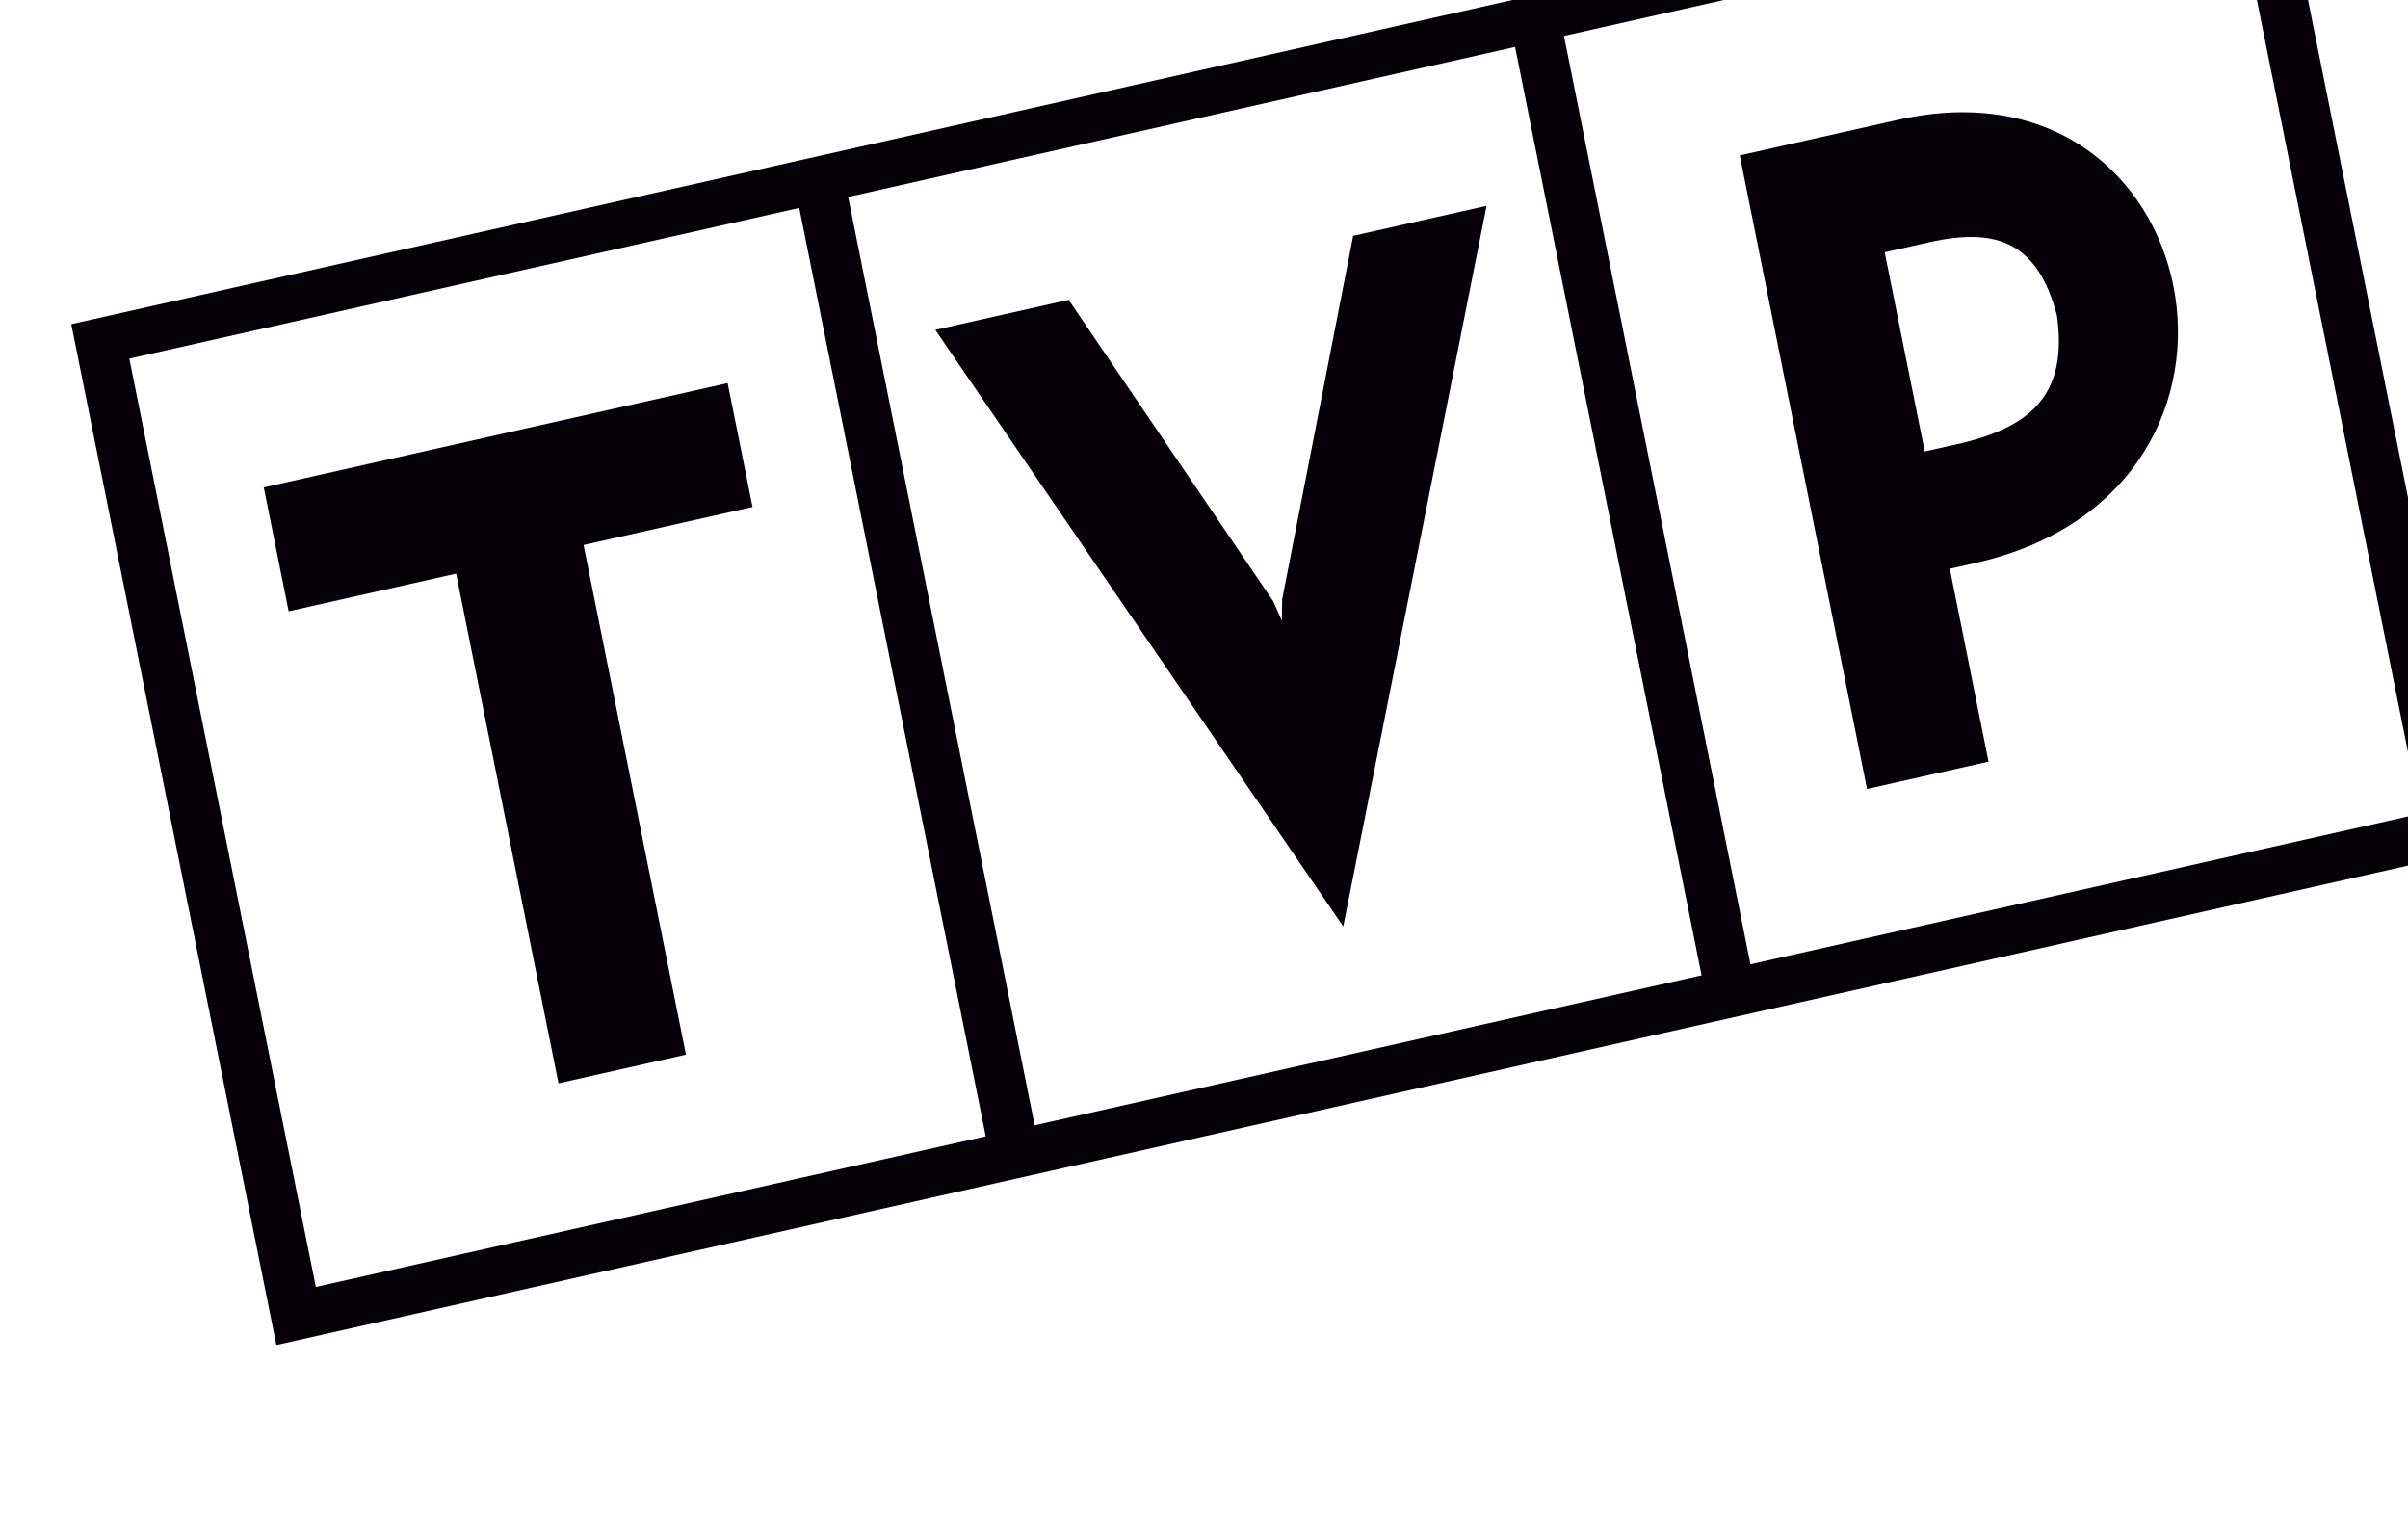
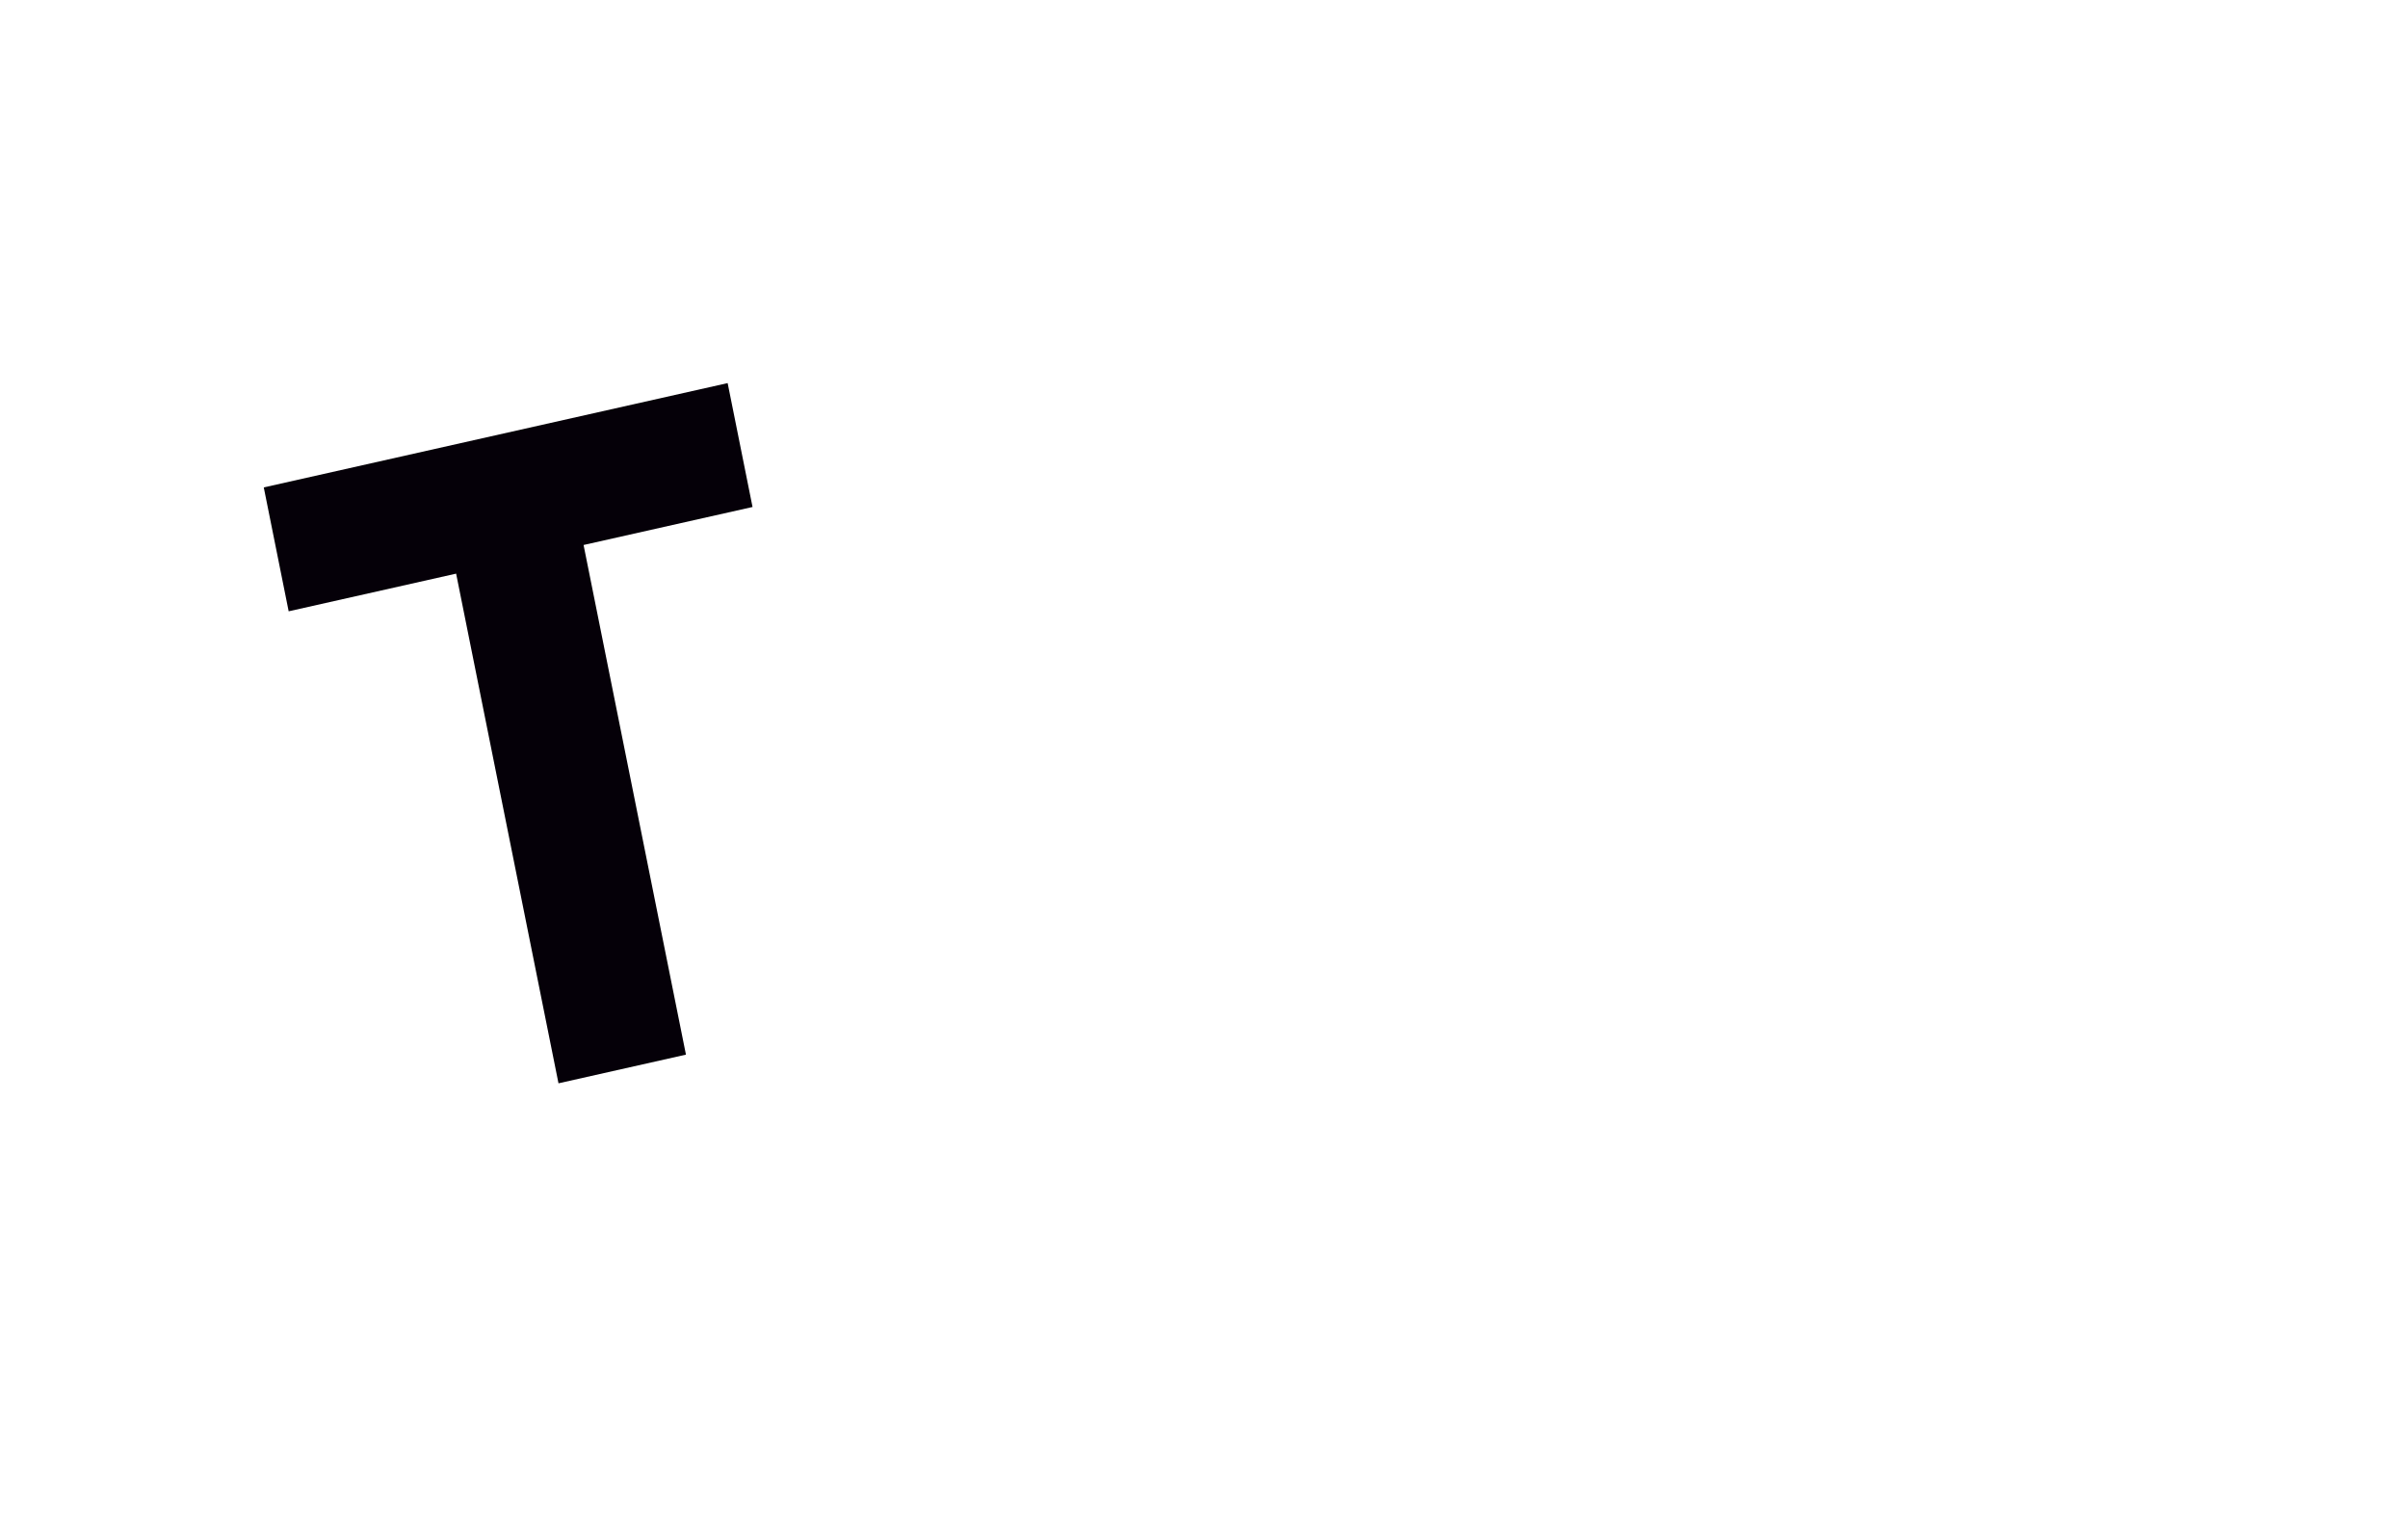
<svg xmlns="http://www.w3.org/2000/svg" width="100%" height="100%" viewBox="0 0 309 195" version="1.1" xml:space="preserve" style="fill-rule:evenodd;clip-rule:evenodd;stroke-linejoin:round;stroke-miterlimit:2;">
  <g transform="matrix(4.167,0,0,4.167,-4508.64,-1511.6)">
    <g transform="matrix(1.382,0,0,2.377,54.603,38.582)">
      <g transform="matrix(0.202,0,0,0.117,-270.972,-839.958)">
        <g transform="matrix(4.167,0,0,4.167,5163.1,8403.78)">
-           <path d="M0,1.761L-0.009,2.329L-0.236,1.814L-5.652,-6.196L-9.183,-5.399L1.617,10.455L5.411,-8.694L1.88,-7.897L0,1.761Z" style="fill:rgb(5,0,8);fill-rule:nonzero;" />
-         </g>
+           </g>
        <g transform="matrix(4.167,0,0,4.167,5101.93,8464.71)">
          <path d="M0,-18.606L-12.28,-15.834L-11.621,-12.542L-7.188,-13.543L-4.478,0L-1.104,-0.762L-3.814,-14.304L0.659,-15.314L0,-18.606Z" style="fill:rgb(5,0,8);fill-rule:nonzero;" />
        </g>
        <g transform="matrix(4.167,0,0,4.167,5231.07,8428.28)">
-           <path d="M0,-16.861L-4.198,-15.913L-0.829,0.921L2.388,0.195L1.363,-4.93L2.03,-5.081C6.345,-6.055 7.872,-9.492 7.28,-12.451C6.696,-15.368 4.08,-17.782 0,-16.861M1.718,-8.277L0.698,-8.047L-0.361,-13.339L0.816,-13.605C2.66,-14.021 3.695,-13.558 4.197,-11.668C4.488,-9.599 3.554,-8.735 1.718,-8.277" style="fill:rgb(5,0,8);fill-rule:nonzero;" />
-         </g>
+           </g>
        <g transform="matrix(4.167,0,0,4.167,5272.47,8493.69)">
-           <path d="M0,-40.289L-58.302,-27.127L-52.873,0L5.429,-13.162L0,-40.289ZM-51.828,-1.543L-56.765,-26.211L-39.031,-30.215L-34.094,-5.546L-51.828,-1.543ZM-32.799,-5.839L-37.736,-30.507L-20.081,-34.493L-15.144,-9.824L-32.799,-5.839ZM-18.787,-34.785L-1.053,-38.788L3.884,-14.12L-13.85,-10.117L-18.787,-34.785Z" style="fill:rgb(5,0,8);fill-rule:nonzero;" />
-         </g>
+           </g>
      </g>
    </g>
  </g>
</svg>